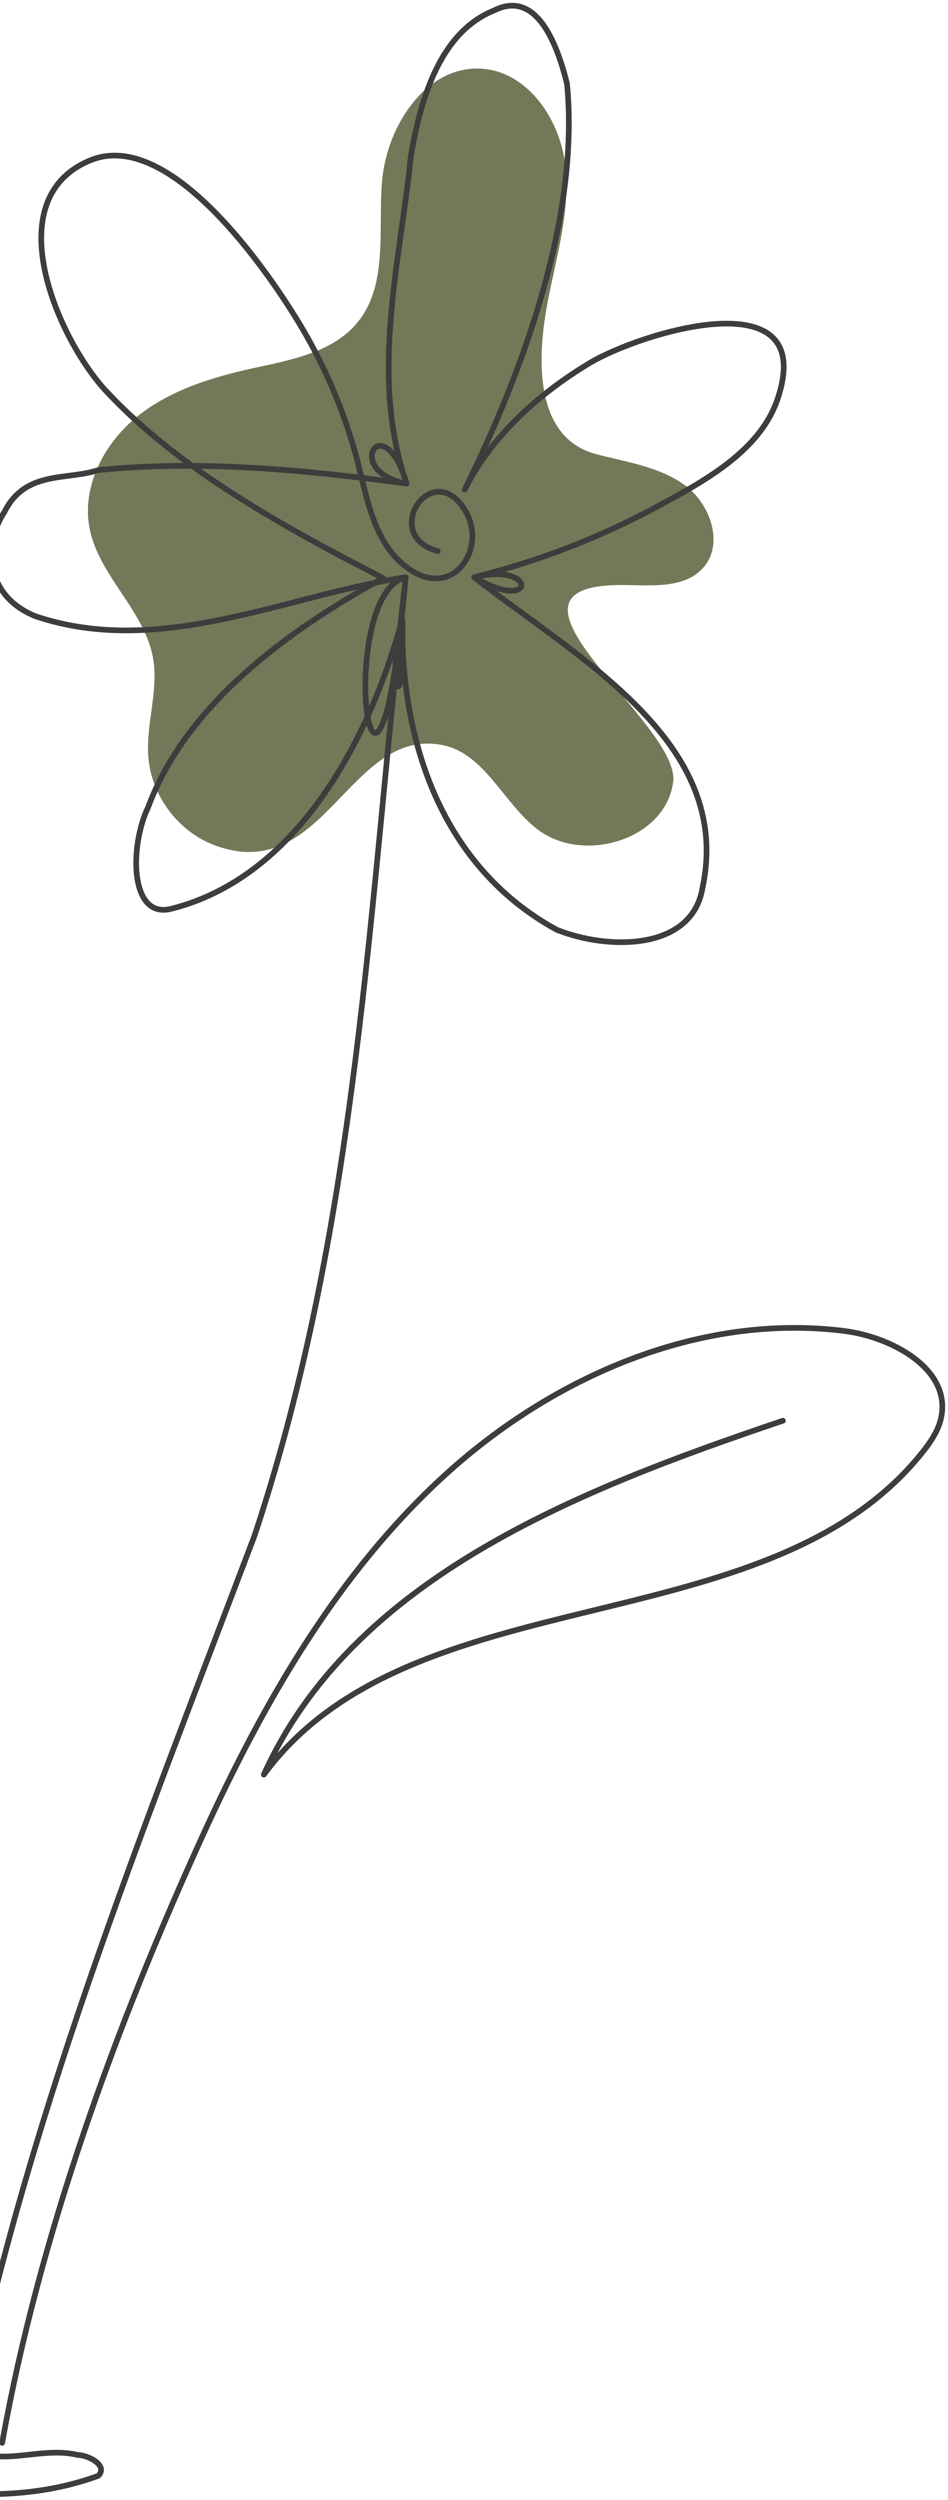
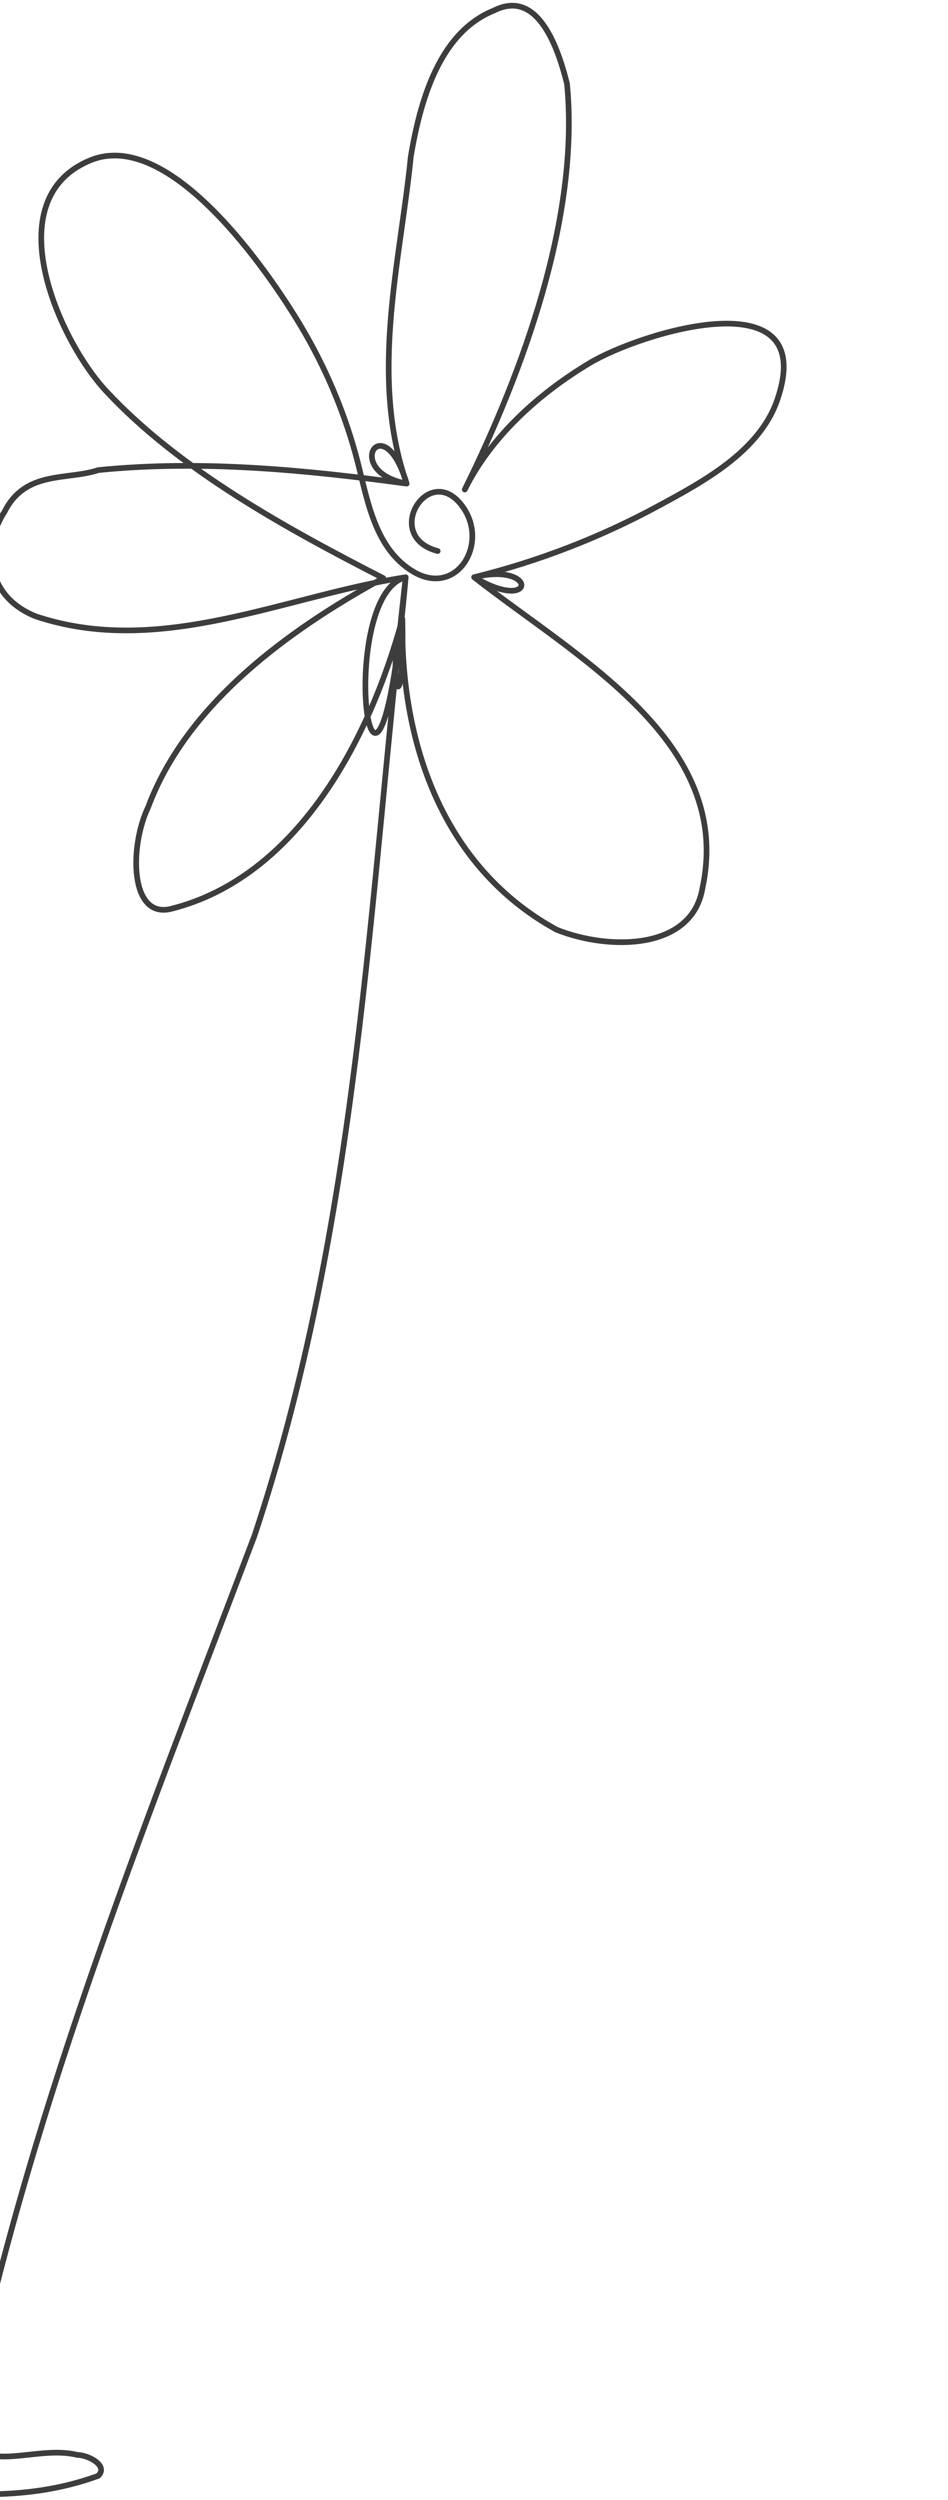
<svg xmlns="http://www.w3.org/2000/svg" width="167" height="440" viewBox="0 0 167 440" fill="none">
-   <path d="M24.651 109.595C21.693 104.118 17.046 99.24 15.803 93.117C14.309 85.755 18.273 78.09 24.104 73.368C29.936 68.646 37.351 66.383 44.679 64.785C51.353 63.329 58.744 61.989 63.042 56.668C68.428 50.001 66.556 40.333 67.311 31.789C68.168 22.066 75.134 11.448 84.856 12.091C92.973 12.63 98.665 20.99 99.583 29.09C100.501 37.189 97.988 45.222 96.465 53.227C94.716 62.417 93.766 76.999 105.089 79.954C110.468 81.357 116.236 82.146 120.71 85.452C125.184 88.757 127.576 95.787 123.87 99.938C120.497 103.717 114.577 102.976 109.517 102.967C83.288 102.915 119.881 127.323 118.587 137.599C117.304 147.802 102.675 152.211 94.579 145.894C88.641 141.262 85.36 132.635 77.984 131.151C61.528 127.842 57.105 156.006 37.786 148.76C31.456 146.386 26.741 140.175 26.147 133.431C25.631 127.584 27.962 121.688 26.969 115.903C26.582 113.662 25.728 111.588 24.651 109.595Z" fill="#727958" />
-   <path d="M0.382 429.953C6.88 393.618 20.364 356.652 35.701 323.087C46.382 299.711 59.44 276.862 78.432 259.573C97.425 242.284 123.171 231.081 148.639 234.244C157.187 235.305 167.538 240.988 165.809 249.442C165.337 251.744 163.976 253.757 162.513 255.594C135.062 290.01 72.554 276.875 46.474 312.346C62.134 277.674 101.921 262.211 137.915 250.052" stroke="#3D3D3D" stroke-miterlimit="10" stroke-linecap="round" stroke-linejoin="round" />
  <path d="M77.103 96.987C67.131 94.362 75.725 80.818 81.609 89.324C86.144 95.878 80.332 105.232 72.675 100.538C65.646 96.228 64.62 87.108 62.638 79.926C60.469 72.066 57.235 64.513 53.069 57.508C47.241 47.709 29.89 22.498 15.93 28.209C-0.716 35.019 10.289 59.799 18.666 68.801C31.696 82.802 50.718 93.135 67.509 101.753C51.04 110.76 32.9 123.776 26.084 142.102C22.814 148.925 22.814 161.796 30.155 159.957C52.178 154.441 65.024 130.539 70.88 108.944M70.88 108.944C67.927 119.672 71.291 129.228 70.88 108.944ZM70.88 108.944C70.53 130.539 77.871 152.603 98.058 163.635C107.234 167.312 121.916 167.312 123.751 156.28C129.257 130.539 101.728 115.83 83.516 101.593M83.516 101.593C94.481 108.133 94.793 98.822 83.516 101.593ZM83.516 101.593C94.793 98.822 105.715 94.602 115.929 89.074C123.854 84.784 133.792 79.481 136.926 70.376C144.41 48.631 112.729 58.622 103.982 63.834C95.048 69.159 86.56 76.716 81.875 86.159C92.079 65.489 102.16 38.237 99.886 14.748C98.058 7.353 94.388 -1.84 87.047 1.837C77.871 5.514 74.2 16.546 72.365 27.578C70.53 45.965 65.024 66.19 71.636 85.117M71.636 85.117C60.153 82.999 67.584 71.296 71.636 85.117ZM71.636 85.117C54.013 82.738 35.66 80.899 17.308 82.738C11.803 84.576 4.462 82.738 0.791 90.092C-2.879 95.608 -2.879 104.801 6.297 108.479C28.32 115.833 50.342 104.801 71.468 101.598M71.468 101.598C58.593 104.855 66.136 161.623 71.468 101.598ZM71.468 101.598C65.024 158.122 63.189 215.12 44.837 270.28C24.649 323.601 4.462 373.244 -6.55 428.404C-2.879 435.758 6.297 430.242 13.638 432.081C15.473 432.081 19.143 433.92 17.308 435.758C-2.879 443.113 -23.067 435.758 -43.256 435.012" stroke="#3D3D3D" stroke-miterlimit="10" stroke-linecap="round" stroke-linejoin="round" />
</svg>